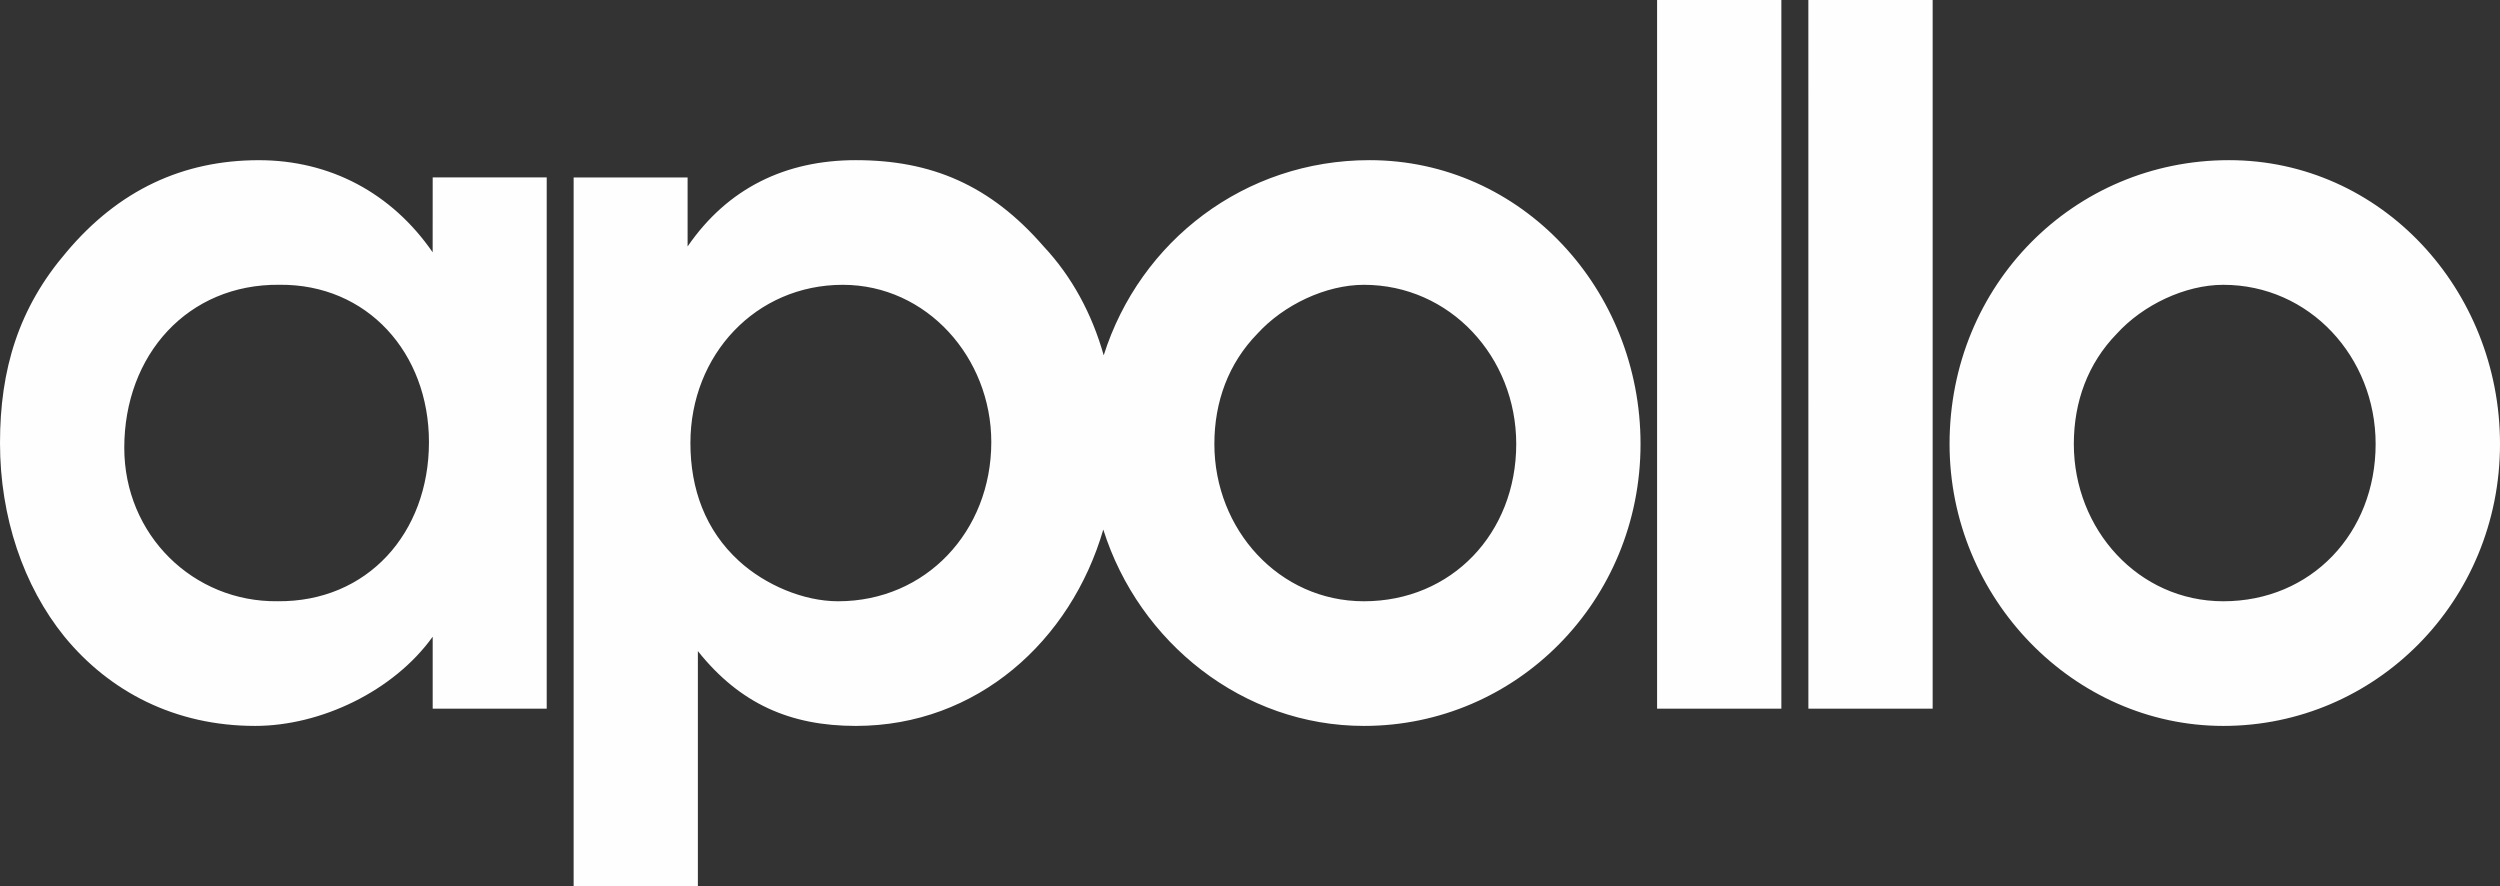
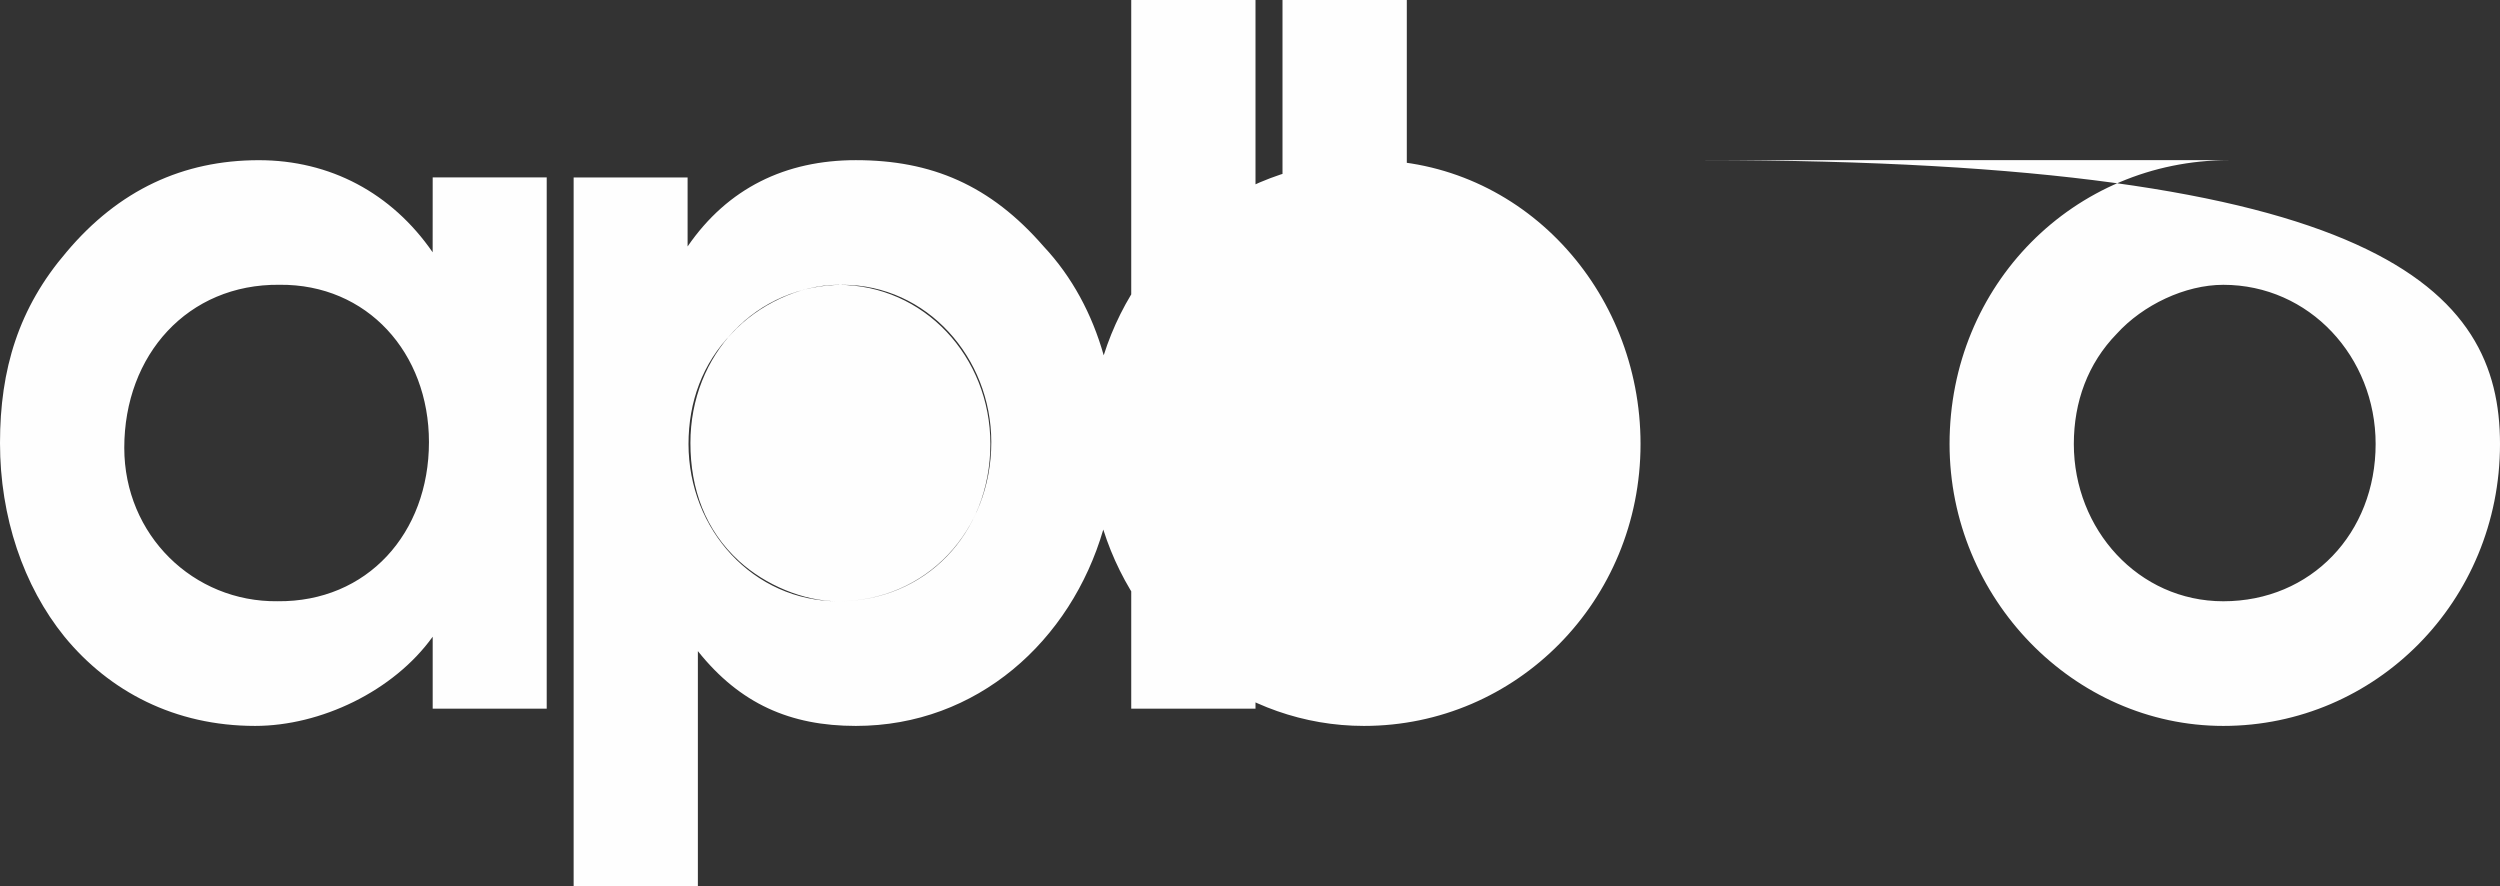
<svg xmlns="http://www.w3.org/2000/svg" width="79" height="28" viewBox="0 0 79 28">
  <rect x="0" y="0" width="79" height="28" fill="#333333" stroke="none" />
  <g clip-path="url(#clip-DFD83A18-2CBE-6DAA-8F9E-30472DFB1046)">
-     <path fill="#fefefe" d="M13.673 5.606h3.603v16.787h-3.603V20.12c-1.24 1.727-3.544 2.819-5.611 2.819-2.541 0-4.607-1.092-6.024-2.819C.738 18.515 0 16.333 0 14c0-2.334.59-4.272 2.097-6.03C3.75 6.002 5.788 5.062 8.18 5.062c2.243 0 4.193 1.03 5.492 2.91zM8.77 18.999c2.834.03 4.785-2.15 4.785-5.03 0-2.817-1.95-4.999-4.726-4.97-2.894-.029-4.902 2.214-4.902 5.152 0 2.758 2.185 4.879 4.843 4.848zM43.276 5.061c4.814 0 8.565 4.091 8.565 8.969 0 4.97-3.928 8.909-8.74 8.909-3.815 0-7.108-2.627-8.237-6.205-1.024 3.516-3.985 6.205-7.819 6.205-2.068 0-3.662-.697-4.992-2.364V28h-3.926V5.607h3.601v2.181c1.27-1.848 3.1-2.727 5.317-2.727 2.39 0 4.251.788 5.935 2.727.897.956 1.53 2.14 1.897 3.44 1.145-3.616 4.456-6.167 8.4-6.167zM26.483 19c2.777 0 4.842-2.212 4.842-5.03 0-2.667-2.036-4.97-4.693-4.97-2.747 0-4.815 2.212-4.815 5 0 1.454.473 2.757 1.536 3.728.827.756 2.038 1.272 3.13 1.272zM43.1 19c2.775 0 4.813-2.152 4.813-4.97 0-2.757-2.097-5.03-4.813-5.03-1.21 0-2.54.637-3.366 1.544-.916.94-1.36 2.153-1.36 3.486 0 2.697 2.039 4.97 4.726 4.97zm9.264-19h3.927v22.393h-3.927zm4.78 0h3.928v22.393h-3.927zm13.291 5.061C75.248 5.061 79 9.152 79 14.03c0 4.97-3.93 8.909-8.743 8.909-4.724 0-8.651-4.03-8.651-8.91 0-5.029 3.927-8.968 8.83-8.968zM70.257 19c2.777 0 4.813-2.152 4.813-4.97 0-2.757-2.096-5.03-4.813-5.03-1.21 0-2.54.637-3.365 1.544-.916.94-1.359 2.153-1.359 3.486 0 2.697 2.037 4.97 4.724 4.97z" />
+     <path fill="#fefefe" d="M13.673 5.606h3.603v16.787h-3.603V20.12c-1.24 1.727-3.544 2.819-5.611 2.819-2.541 0-4.607-1.092-6.024-2.819C.738 18.515 0 16.333 0 14c0-2.334.59-4.272 2.097-6.03C3.75 6.002 5.788 5.062 8.18 5.062c2.243 0 4.193 1.03 5.492 2.91zM8.77 18.999c2.834.03 4.785-2.15 4.785-5.03 0-2.817-1.95-4.999-4.726-4.97-2.894-.029-4.902 2.214-4.902 5.152 0 2.758 2.185 4.879 4.843 4.848zM43.276 5.061c4.814 0 8.565 4.091 8.565 8.969 0 4.97-3.928 8.909-8.74 8.909-3.815 0-7.108-2.627-8.237-6.205-1.024 3.516-3.985 6.205-7.819 6.205-2.068 0-3.662-.697-4.992-2.364V28h-3.926V5.607h3.601v2.181c1.27-1.848 3.1-2.727 5.317-2.727 2.39 0 4.251.788 5.935 2.727.897.956 1.53 2.14 1.897 3.44 1.145-3.616 4.456-6.167 8.4-6.167zM26.483 19c2.777 0 4.842-2.212 4.842-5.03 0-2.667-2.036-4.97-4.693-4.97-2.747 0-4.815 2.212-4.815 5 0 1.454.473 2.757 1.536 3.728.827.756 2.038 1.272 3.13 1.272zc2.775 0 4.813-2.152 4.813-4.97 0-2.757-2.097-5.03-4.813-5.03-1.21 0-2.54.637-3.366 1.544-.916.94-1.36 2.153-1.36 3.486 0 2.697 2.039 4.97 4.726 4.97zm9.264-19h3.927v22.393h-3.927zm4.78 0h3.928v22.393h-3.927zm13.291 5.061C75.248 5.061 79 9.152 79 14.03c0 4.97-3.93 8.909-8.743 8.909-4.724 0-8.651-4.03-8.651-8.91 0-5.029 3.927-8.968 8.83-8.968zM70.257 19c2.777 0 4.813-2.152 4.813-4.97 0-2.757-2.096-5.03-4.813-5.03-1.21 0-2.54.637-3.365 1.544-.916.94-1.359 2.153-1.359 3.486 0 2.697 2.037 4.97 4.724 4.97z" />
  </g>
</svg>